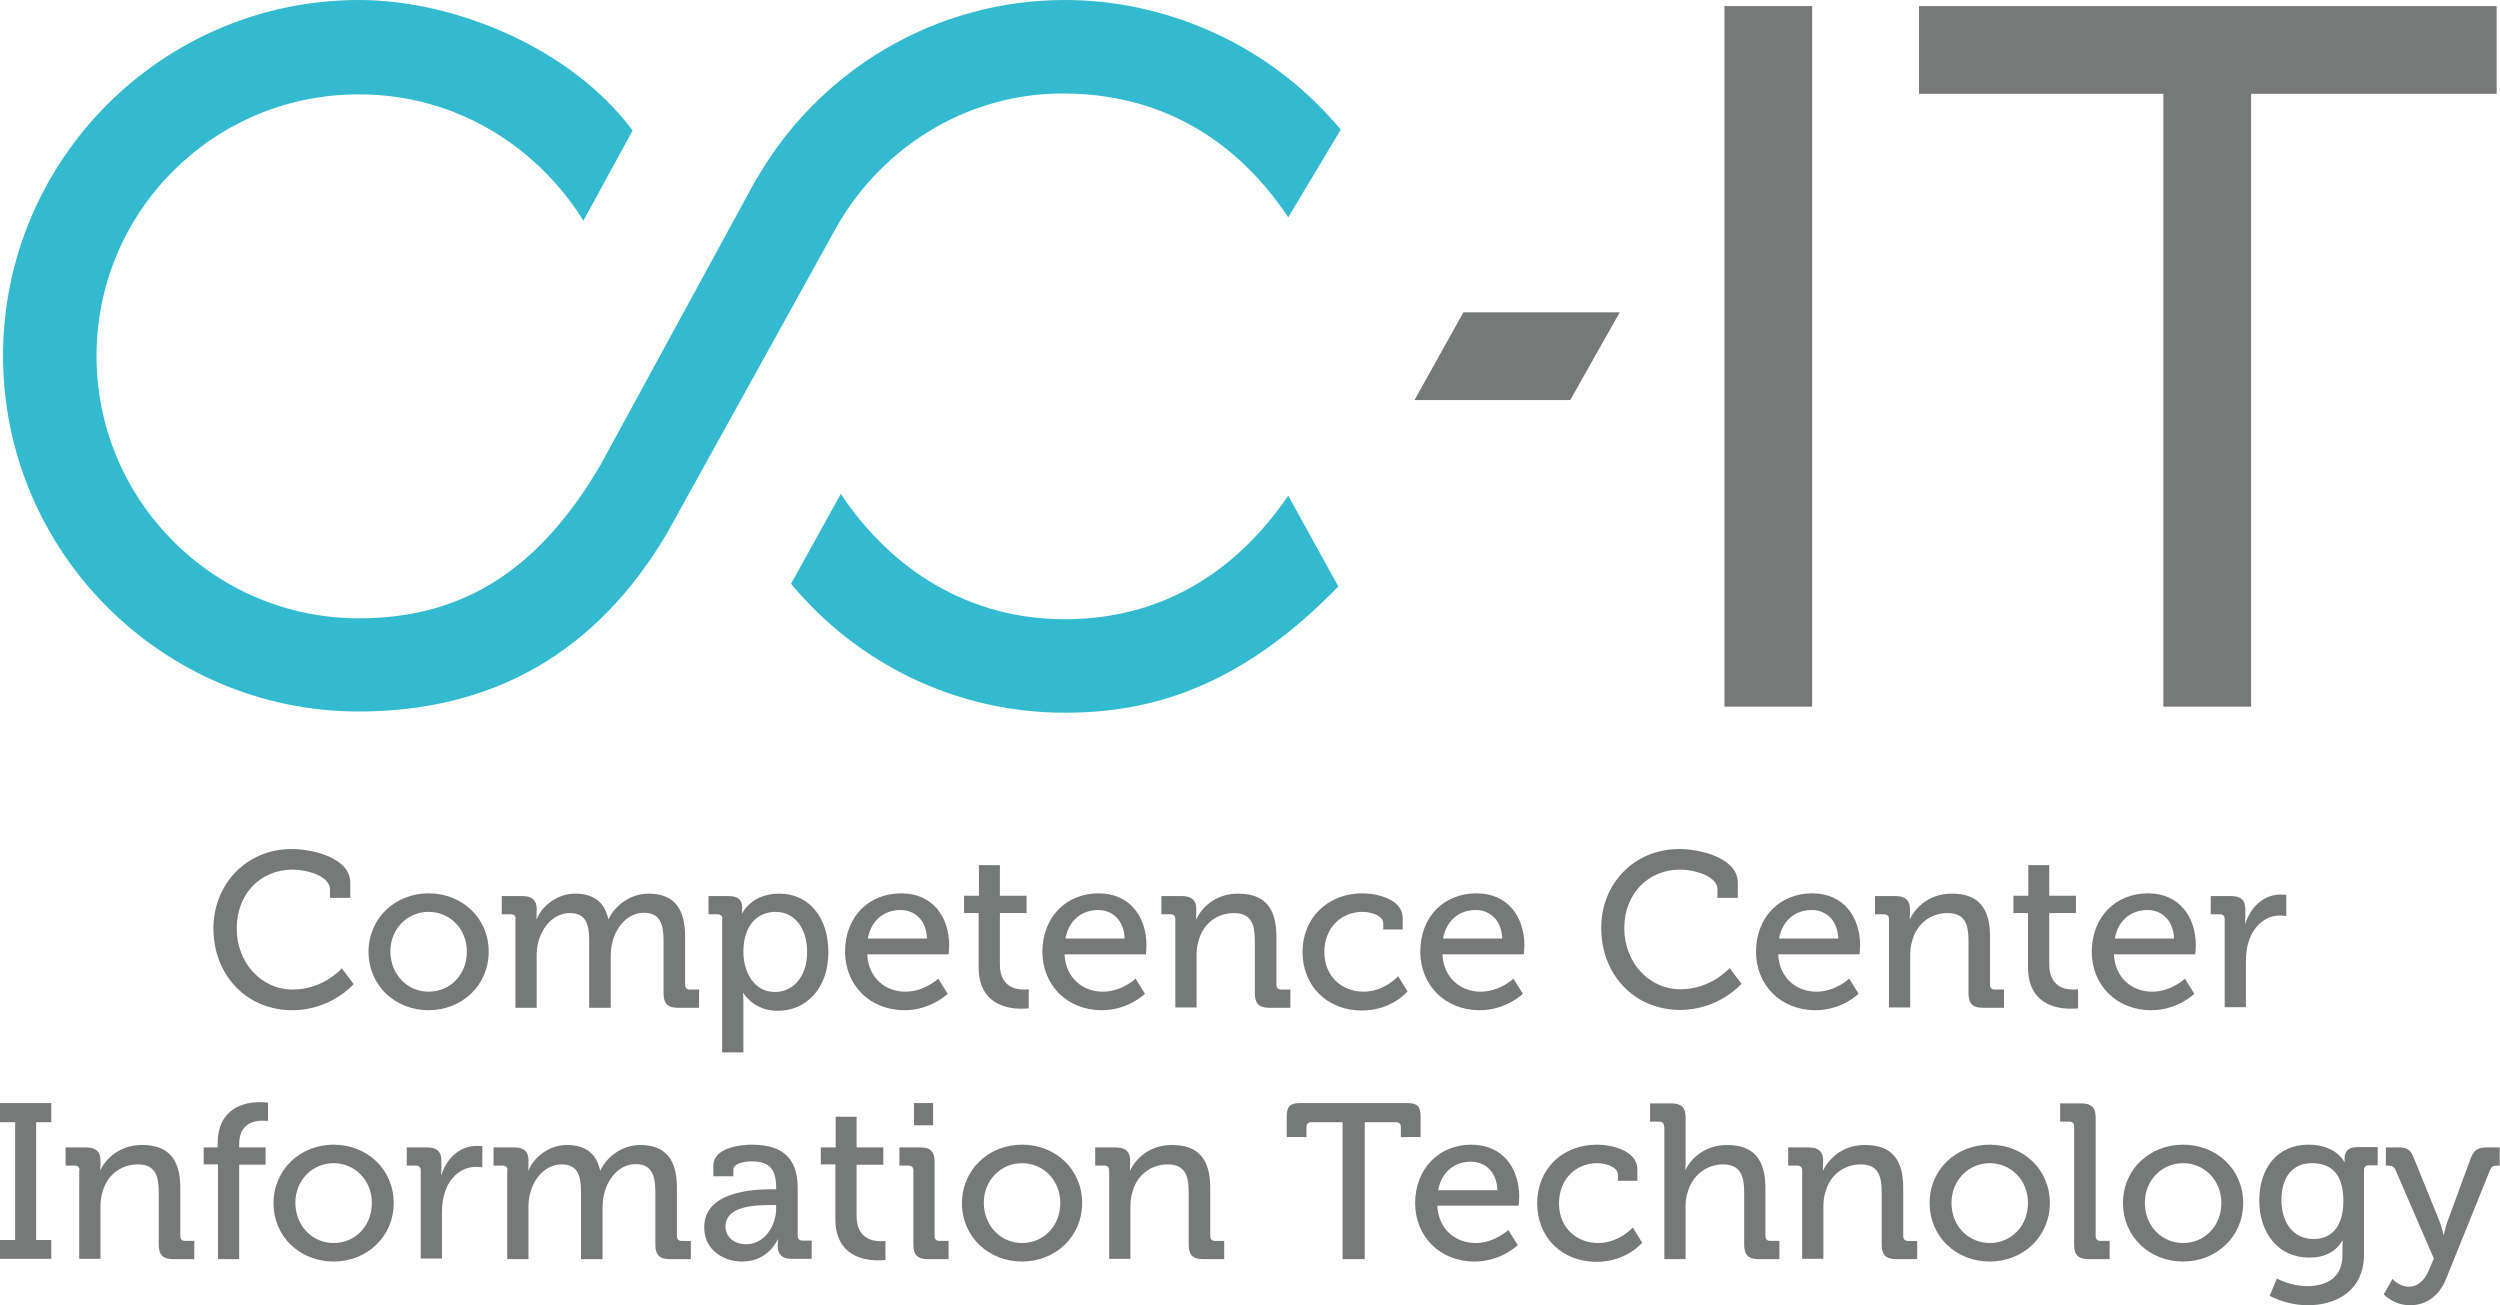
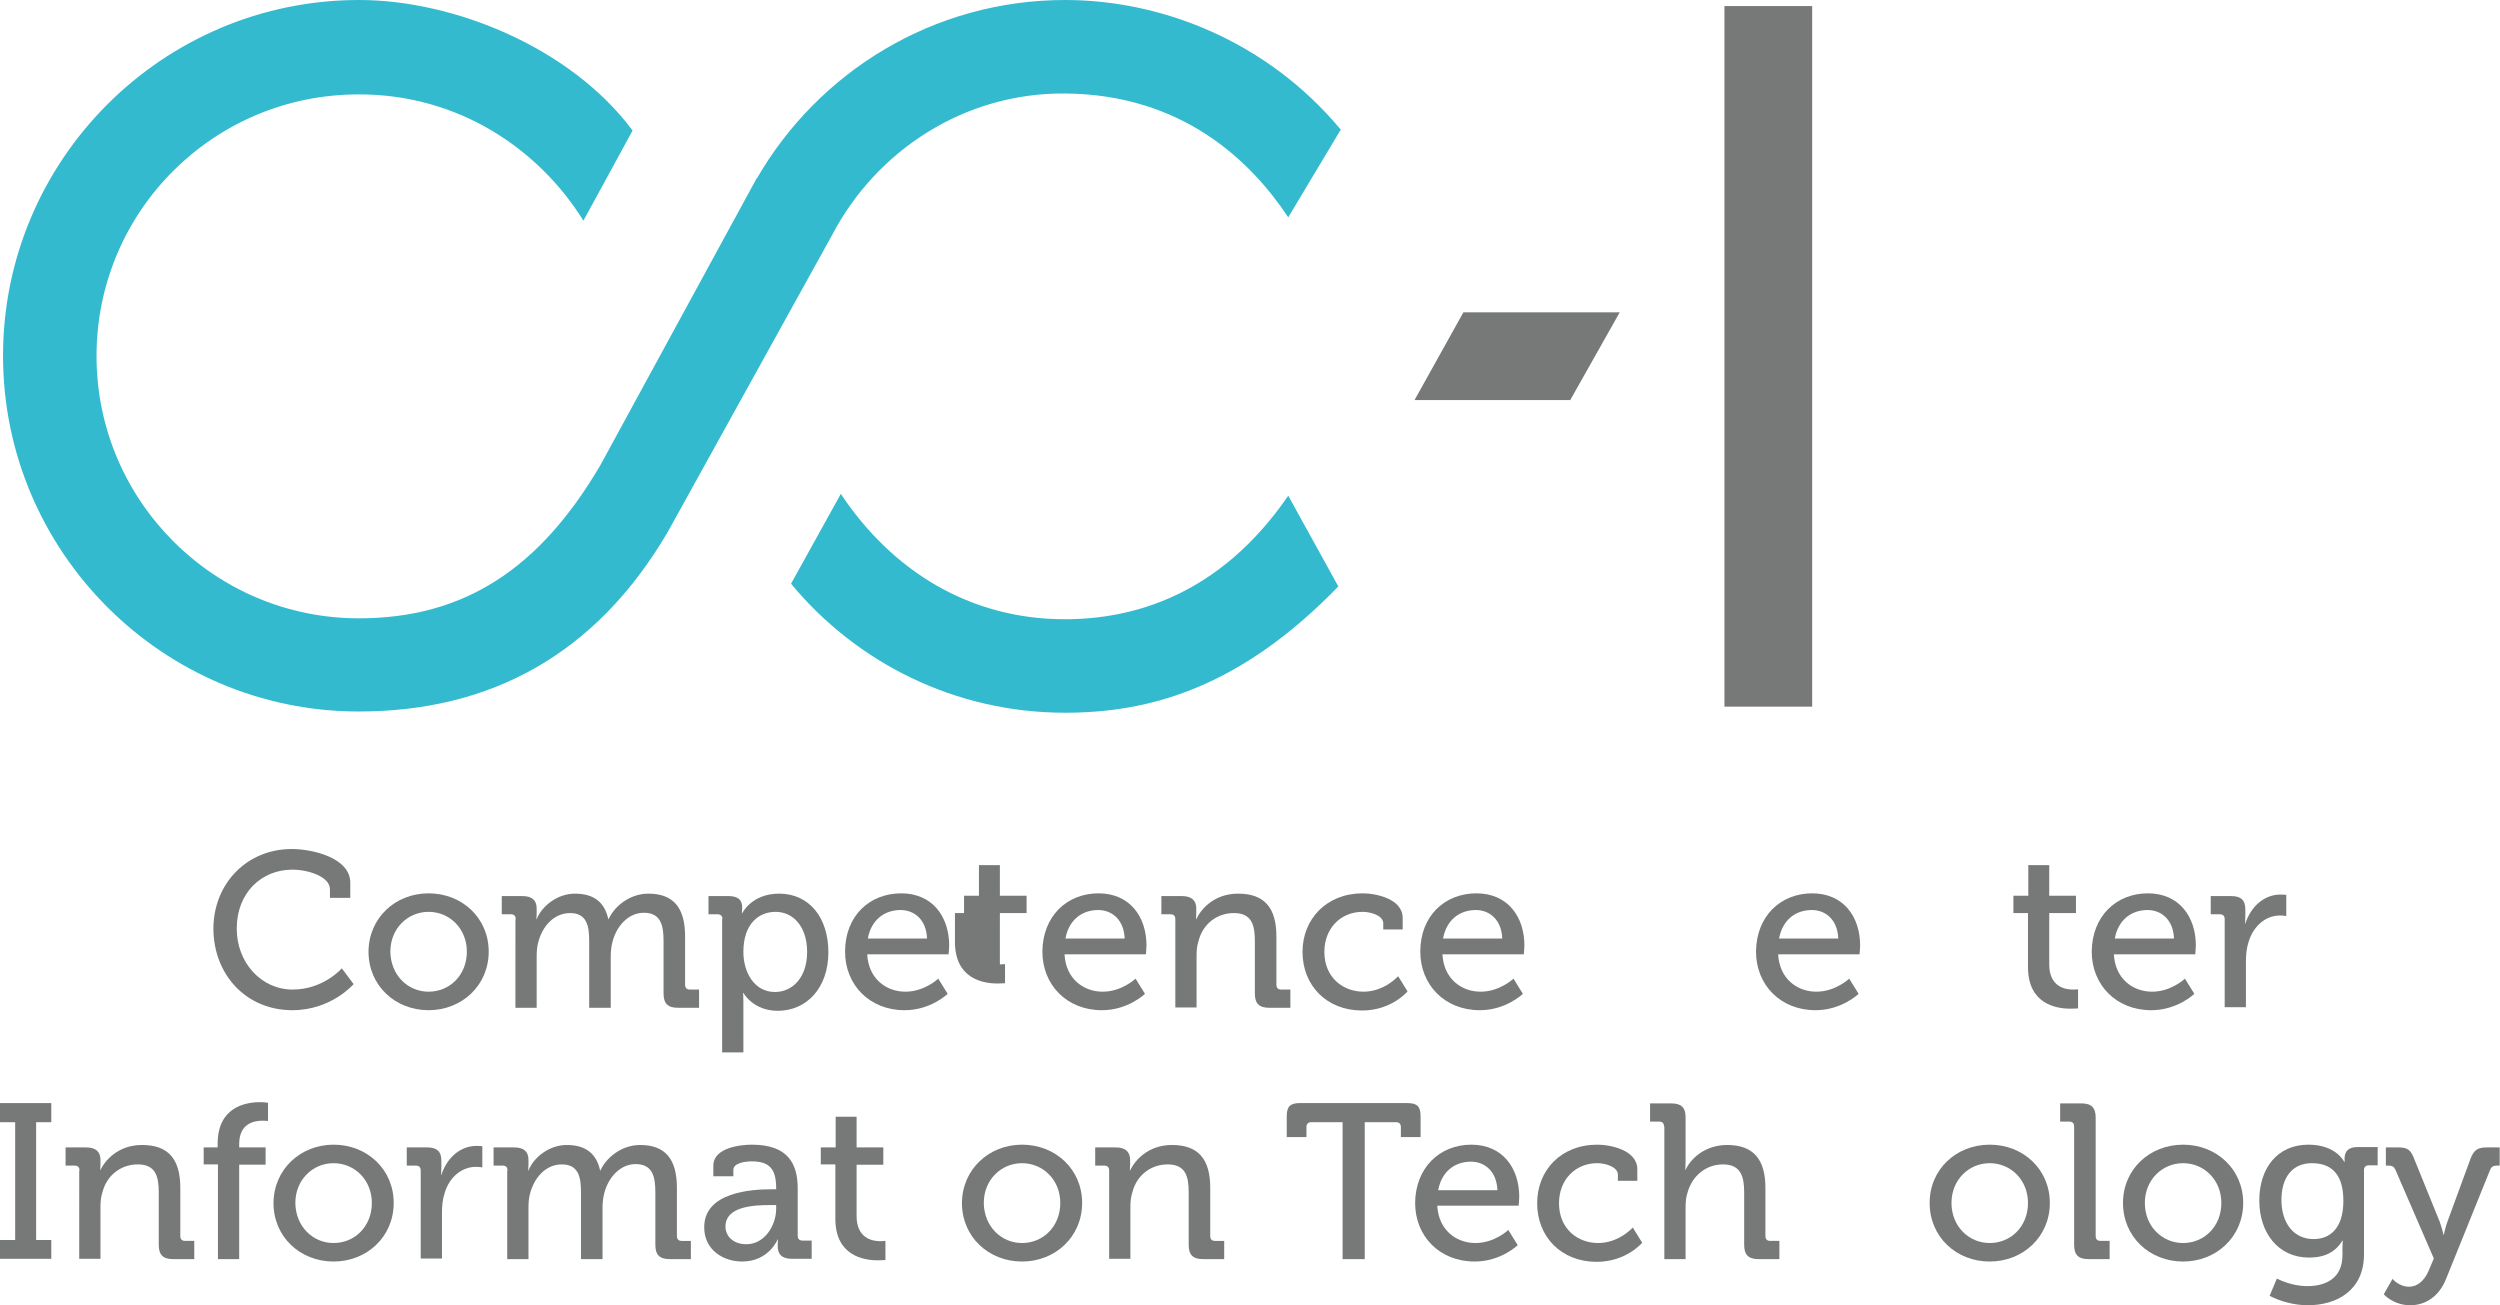
<svg xmlns="http://www.w3.org/2000/svg" version="1.1" id="Ebene_1" x="0px" y="0px" viewBox="0 0 823.6 430" style="enable-background:new 0 0 823.6 430;" xml:space="preserve">
  <style type="text/css">
	.st0{fill:#777979;}
	.st1{fill:#33BACF;}
</style>
  <g>
    <path class="st0" d="M96.1,279.7c6.9,0,19.3,2.9,19.3,11.1v5h-6.7V293c0-4.3-7.3-6.5-12.4-6.5c-10.3,0-18.3,7.8-18.3,19.3   C77.9,317,86,326,96.4,326c10.2,0,16.2-7,16.2-7l3.9,5.2c0,0-7.3,8.6-20.2,8.6c-15.3,0-26-11.8-26-27   C70.4,291,81.4,279.7,96.1,279.7z" />
    <path class="st0" d="M141.2,294.3c11,0,19.8,8.1,19.8,19.2c0,11.2-8.9,19.3-19.8,19.3c-11,0-19.8-8.1-19.8-19.3   C121.5,302.3,130.3,294.3,141.2,294.3z M141.2,326.7c7,0,12.6-5.5,12.6-13.2c0-7.6-5.7-13.1-12.6-13.1c-6.9,0-12.6,5.5-12.6,13.1   C128.7,321.2,134.3,326.7,141.2,326.7z" />
    <path class="st0" d="M169.9,302.8c0-1.1-0.6-1.6-1.6-1.6h-3v-6h6.8c3.2,0,4.7,1.4,4.7,4.1v1.4c0,1.2-0.1,2.1-0.1,2.1h0.1   c1.7-4.3,6.8-8.4,12.6-8.4c6.2,0,9.8,2.8,11,8.4h0.1c2-4.4,7.1-8.4,13.1-8.4c8.3,0,12.1,4.7,12.1,14.1v15.9c0,1.1,0.6,1.6,1.6,1.6   h3v6h-7c-3.3,0-4.7-1.4-4.7-4.7v-17.4c0-5.2-1-9.2-6.5-9.2c-5.1,0-9,4.4-10.3,9.5c-0.4,1.5-0.6,3.1-0.6,5v16.8h-7.1v-22   c0-4.8-0.7-9.2-6.3-9.2c-5.4,0-9.2,4.5-10.5,9.7c-0.4,1.4-0.5,3.1-0.5,4.7v16.8h-7V302.8z" />
    <path class="st0" d="M238,302.8c0-1.1-0.6-1.6-1.6-1.6h-3v-6h6.6c3.3,0,4.5,1.4,4.5,3.7c0,1.1-0.1,2-0.1,2h0.1c0,0,3-6.5,12.2-6.5   c9.9,0,16.2,7.9,16.2,19.3c0,11.7-7.1,19.3-16.7,19.3c-8.1,0-11.3-5.9-11.3-5.9h-0.1c0,0,0.1,1.3,0.1,3.2v16.4h-7V302.8z    M255.3,326.8c5.8,0,10.6-4.8,10.6-13.2c0-8-4.3-13.2-10.4-13.2c-5.5,0-10.6,3.9-10.6,13.2C244.9,320.2,248.4,326.8,255.3,326.8z" />
    <path class="st0" d="M296.9,294.3c10.3,0,15.8,7.7,15.8,17.2c0,0.9-0.2,2.9-0.2,2.9h-26.8c0.4,7.9,6.1,12.3,12.6,12.3   c6.3,0,10.8-4.3,10.8-4.3l3.1,5c0,0-5.5,5.4-14.2,5.4c-11.6,0-19.6-8.4-19.6-19.3C278.4,301.8,286.4,294.3,296.9,294.3z    M305.4,309.2c-0.2-6.1-4.1-9.4-8.7-9.4c-5.4,0-9.7,3.3-10.8,9.4H305.4z" />
-     <path class="st0" d="M322.4,300.8h-4.8v-5.7h4.9v-10.1h6.9v10.1h8.8v5.7h-8.8v16.9c0,7.3,5.1,8.3,7.8,8.3c1,0,1.7-0.1,1.7-0.1v6.3   c0,0-0.9,0.1-2.5,0.1c-4.7,0-14-1.5-14-13.7V300.8z" />
+     <path class="st0" d="M322.4,300.8h-4.8v-5.7h4.9v-10.1h6.9v10.1h8.8v5.7h-8.8v16.9c1,0,1.7-0.1,1.7-0.1v6.3   c0,0-0.9,0.1-2.5,0.1c-4.7,0-14-1.5-14-13.7V300.8z" />
    <path class="st0" d="M361.9,294.3c10.3,0,15.8,7.7,15.8,17.2c0,0.9-0.2,2.9-0.2,2.9h-26.8c0.4,7.9,6.1,12.3,12.6,12.3   c6.3,0,10.8-4.3,10.8-4.3l3.1,5c0,0-5.5,5.4-14.2,5.4c-11.6,0-19.6-8.4-19.6-19.3C343.5,301.8,351.5,294.3,361.9,294.3z    M370.5,309.2c-0.2-6.1-4.1-9.4-8.7-9.4c-5.4,0-9.7,3.3-10.8,9.4H370.5z" />
    <path class="st0" d="M387.2,302.8c0-1.1-0.6-1.6-1.6-1.6h-3v-6h6.8c3.1,0,4.7,1.4,4.7,4.1v1.4c0,1.2-0.1,2.1-0.1,2.1h0.1   c1.5-3.2,5.8-8.4,13.8-8.4c8.7,0,12.6,4.7,12.6,14.1v15.9c0,1.1,0.6,1.6,1.6,1.6h3v6h-7c-3.3,0-4.7-1.4-4.7-4.7V310   c0-5.2-1-9.2-6.9-9.2c-5.7,0-10.2,3.7-11.6,9c-0.5,1.5-0.7,3.1-0.7,4.9v17.2h-7V302.8z" />
    <path class="st0" d="M448.9,294.3c4.4,0,13.2,1.8,13.2,8.1v3.8h-6.4v-2c0-2.6-4.1-3.8-6.8-3.8c-7.2,0-12.6,5.4-12.6,13.2   c0,8.4,6.1,13.1,12.9,13.1c6.9,0,11.4-5.1,11.4-5.1l3.1,5c0,0-5.2,6.3-15,6.3c-11.6,0-19.6-8.2-19.6-19.3   C429.1,302.7,437.1,294.3,448.9,294.3z" />
    <path class="st0" d="M486.4,294.3c10.3,0,15.8,7.7,15.8,17.2c0,0.9-0.2,2.9-0.2,2.9h-26.8c0.4,7.9,6.1,12.3,12.6,12.3   c6.3,0,10.8-4.3,10.8-4.3l3.1,5c0,0-5.5,5.4-14.2,5.4c-11.6,0-19.6-8.4-19.6-19.3C467.9,301.8,475.9,294.3,486.4,294.3z    M494.9,309.2c-0.2-6.1-4.1-9.4-8.7-9.4c-5.4,0-9.7,3.3-10.8,9.4H494.9z" />
-     <path class="st0" d="M553.2,279.7c6.9,0,19.3,2.9,19.3,11.1v5h-6.7V293c0-4.3-7.3-6.5-12.4-6.5c-10.3,0-18.3,7.8-18.3,19.3   c0,11.2,8.1,20.1,18.5,20.1c10.2,0,16.2-7,16.2-7l3.9,5.2c0,0-7.3,8.6-20.2,8.6c-15.3,0-26-11.8-26-27   C527.5,291,538.5,279.7,553.2,279.7z" />
    <path class="st0" d="M597,294.3c10.3,0,15.8,7.7,15.8,17.2c0,0.9-0.2,2.9-0.2,2.9h-26.8c0.4,7.9,6.1,12.3,12.6,12.3   c6.3,0,10.8-4.3,10.8-4.3l3.1,5c0,0-5.5,5.4-14.2,5.4c-11.6,0-19.6-8.4-19.6-19.3C578.6,301.8,586.6,294.3,597,294.3z M605.6,309.2   c-0.2-6.1-4.1-9.4-8.7-9.4c-5.4,0-9.7,3.3-10.8,9.4H605.6z" />
-     <path class="st0" d="M622.3,302.8c0-1.1-0.6-1.6-1.6-1.6h-3v-6h6.8c3.1,0,4.7,1.4,4.7,4.1v1.4c0,1.2-0.1,2.1-0.1,2.1h0.1   c1.5-3.2,5.8-8.4,13.8-8.4c8.7,0,12.6,4.7,12.6,14.1v15.9c0,1.1,0.6,1.6,1.6,1.6h3v6h-7c-3.3,0-4.7-1.4-4.7-4.7V310   c0-5.2-1-9.2-6.9-9.2c-5.7,0-10.2,3.7-11.6,9c-0.5,1.5-0.7,3.1-0.7,4.9v17.2h-7V302.8z" />
    <path class="st0" d="M668.1,300.8h-4.8v-5.7h4.9v-10.1h6.9v10.1h8.8v5.7h-8.8v16.9c0,7.3,5.1,8.3,7.8,8.3c1,0,1.7-0.1,1.7-0.1v6.3   c0,0-0.9,0.1-2.5,0.1c-4.7,0-14-1.5-14-13.7V300.8z" />
    <path class="st0" d="M707.6,294.3c10.3,0,15.8,7.7,15.8,17.2c0,0.9-0.2,2.9-0.2,2.9h-26.8c0.4,7.9,6.1,12.3,12.6,12.3   c6.3,0,10.8-4.3,10.8-4.3l3.1,5c0,0-5.5,5.4-14.2,5.4c-11.6,0-19.6-8.4-19.6-19.3C689.2,301.8,697.2,294.3,707.6,294.3z    M716.2,309.2c-0.2-6.1-4.1-9.4-8.7-9.4c-5.4,0-9.7,3.3-10.8,9.4H716.2z" />
    <path class="st0" d="M732.9,302.8c0-1.1-0.6-1.6-1.6-1.6h-3v-6h6.7c3.2,0,4.7,1.3,4.7,4.3v2.3c0,1.5-0.1,2.5-0.1,2.5h0.1   c1.7-5.4,6-9.6,11.6-9.6c0.9,0,1.9,0.1,1.9,0.1v7c0,0-0.9-0.2-2.1-0.2c-4.5,0-8.6,3.2-10.3,8.6c-0.7,2.1-0.9,4.4-0.9,6.6v15h-7   V302.8z" />
  </g>
  <g>
    <path class="st0" d="M0,408.5h5v-38.8H0v-6.3h16.9v6.3h-5v38.8h5v6.2H0V408.5z" />
    <path class="st0" d="M26.2,385.6c0-1.1-0.6-1.6-1.6-1.6h-3v-6h6.8c3.1,0,4.7,1.4,4.7,4.1v1.4c0,1.2-0.1,2.1-0.1,2.1H33   c1.5-3.2,5.8-8.4,13.8-8.4c8.7,0,12.6,4.7,12.6,14.1v15.9c0,1.1,0.6,1.6,1.6,1.6h3v6h-7c-3.3,0-4.7-1.4-4.7-4.7v-17.3   c0-5.2-1-9.2-6.9-9.2c-5.7,0-10.2,3.7-11.6,9c-0.5,1.5-0.7,3.1-0.7,4.9v17.2h-7V385.6z" />
    <path class="st0" d="M71.7,383.6h-4.6V378h4.6v-1.2c0-12.1,9.2-13.7,13.9-13.7c1.6,0,2.7,0.2,2.7,0.2v6c0,0-0.7-0.1-1.8-0.1   c-2.8,0-7.7,0.9-7.7,7.7v1.1h8.7v5.7h-8.7v31.1h-7V383.6z" />
    <path class="st0" d="M109.9,377.1c11,0,19.8,8.1,19.8,19.2c0,11.2-8.9,19.3-19.8,19.3c-11,0-19.8-8.1-19.8-19.3   C90.2,385.2,99,377.1,109.9,377.1z M109.9,409.5c7,0,12.6-5.5,12.6-13.2c0-7.6-5.7-13.1-12.6-13.1c-6.9,0-12.6,5.5-12.6,13.1   C97.4,404,103,409.5,109.9,409.5z" />
    <path class="st0" d="M138.6,385.6c0-1.1-0.6-1.6-1.6-1.6h-3v-6h6.7c3.2,0,4.7,1.3,4.7,4.3v2.3c0,1.5-0.1,2.5-0.1,2.5h0.1   c1.7-5.4,6-9.6,11.6-9.6c0.9,0,1.9,0.1,1.9,0.1v7c0,0-0.9-0.2-2.1-0.2c-4.5,0-8.7,3.2-10.3,8.6c-0.7,2.1-0.9,4.4-0.9,6.6v15h-7   V385.6z" />
    <path class="st0" d="M167.2,385.6c0-1.1-0.6-1.6-1.6-1.6h-3v-6h6.8c3.2,0,4.7,1.4,4.7,4.1v1.4c0,1.2-0.1,2.1-0.1,2.1h0.1   c1.7-4.3,6.8-8.4,12.6-8.4c6.2,0,9.8,2.8,11,8.4h0.1c2-4.4,7.1-8.4,13.1-8.4c8.3,0,12.1,4.7,12.1,14.1v15.9c0,1.1,0.6,1.6,1.6,1.6   h3v6h-7c-3.3,0-4.7-1.4-4.7-4.7v-17.4c0-5.2-1-9.2-6.5-9.2c-5.1,0-9,4.4-10.3,9.5c-0.4,1.5-0.6,3.1-0.6,5v16.8h-7.1v-22   c0-4.8-0.7-9.2-6.3-9.2c-5.4,0-9.2,4.5-10.5,9.7c-0.4,1.4-0.5,3.1-0.5,4.7v16.8h-7V385.6z" />
    <path class="st0" d="M254.1,391.8h1.6v-0.4c0-6.5-2.4-8.8-8.1-8.8c-1.7,0-6,0.4-6,2.8v2.1h-6.6V384c0-6,9.2-6.9,12.7-6.9   c11.9,0,15.1,6.3,15.1,14.4v15.6c0,1.1,0.6,1.6,1.6,1.6h3v6h-6.6c-3.3,0-4.6-1.6-4.6-4.2c0-1.2,0.1-2.2,0.1-2.2h-0.1   c0,0-2.9,7.3-11.7,7.3c-6.3,0-12.5-3.9-12.5-11.2C231.9,392.6,247.9,391.8,254.1,391.8z M245.9,409.9c6,0,9.8-6.2,9.8-11.7V397   h-1.8c-5.3,0-14.9,0.3-14.9,7.1C239,407,241.3,409.9,245.9,409.9z" />
    <path class="st0" d="M275.2,383.6h-4.8V378h4.9v-10.1h6.9V378h8.8v5.7h-8.8v16.9c0,7.3,5.1,8.3,7.8,8.3c1,0,1.7-0.1,1.7-0.1v6.3   c0,0-0.9,0.1-2.5,0.1c-4.7,0-14-1.5-14-13.7V383.6z" />
-     <path class="st0" d="M300.9,385.6c0-1.1-0.6-1.6-1.6-1.6h-3v-6h6.9c3.3,0,4.7,1.4,4.7,4.7v24.5c0,1.1,0.6,1.6,1.6,1.6h3v6h-6.9   c-3.3,0-4.7-1.4-4.7-4.7V385.6z M301.1,363.4h6.3v7.3h-6.3V363.4z" />
    <path class="st0" d="M336.7,377.1c11,0,19.8,8.1,19.8,19.2c0,11.2-8.9,19.3-19.8,19.3c-11,0-19.8-8.1-19.8-19.3   C317,385.2,325.8,377.1,336.7,377.1z M336.7,409.5c7,0,12.6-5.5,12.6-13.2c0-7.6-5.7-13.1-12.6-13.1c-6.9,0-12.6,5.5-12.6,13.1   C324.2,404,329.8,409.5,336.7,409.5z" />
    <path class="st0" d="M365.4,385.6c0-1.1-0.6-1.6-1.6-1.6h-3v-6h6.8c3.1,0,4.7,1.4,4.7,4.1v1.4c0,1.2-0.1,2.1-0.1,2.1h0.1   c1.5-3.2,5.8-8.4,13.8-8.4c8.7,0,12.6,4.7,12.6,14.1v15.9c0,1.1,0.6,1.6,1.6,1.6h3v6h-7c-3.3,0-4.7-1.4-4.7-4.7v-17.3   c0-5.2-1-9.2-6.9-9.2c-5.7,0-10.2,3.7-11.6,9c-0.5,1.5-0.7,3.1-0.7,4.9v17.2h-7V385.6z" />
    <path class="st0" d="M442.3,369.7H432c-1,0-1.6,0.5-1.6,1.6v3.3h-6.5v-6.8c0-3.3,1.1-4.4,4.4-4.4h35.3c3.3,0,4.4,1.1,4.4,4.4v6.8   h-6.5v-3.3c0-1.1-0.6-1.6-1.6-1.6h-10.3v45.1h-7.3V369.7z" />
    <path class="st0" d="M484.7,377.1c10.3,0,15.8,7.7,15.8,17.2c0,0.9-0.2,2.9-0.2,2.9h-26.8c0.4,7.9,6.1,12.3,12.6,12.3   c6.3,0,10.8-4.3,10.8-4.3l3.1,5c0,0-5.5,5.4-14.2,5.4c-11.6,0-19.6-8.4-19.6-19.3C466.3,384.7,474.3,377.1,484.7,377.1z    M493.3,392.1c-0.2-6.1-4.1-9.4-8.7-9.4c-5.4,0-9.7,3.3-10.8,9.4H493.3z" />
    <path class="st0" d="M526.2,377.1c4.4,0,13.2,1.8,13.2,8.1v3.8H533v-2c0-2.6-4.1-3.8-6.8-3.8c-7.2,0-12.6,5.4-12.6,13.2   c0,8.4,6.1,13.1,12.9,13.1c6.9,0,11.4-5.1,11.4-5.1l3.1,5c0,0-5.2,6.3-15,6.3c-11.6,0-19.6-8.2-19.6-19.3   C506.4,385.5,514.3,377.1,526.2,377.1z" />
    <path class="st0" d="M548.2,371.1c0-1.1-0.6-1.6-1.6-1.6h-3v-6h7c3.3,0,4.7,1.4,4.7,4.5v14.3c0,1.7-0.1,3.1-0.1,3.1h0.1   c1.6-3.6,6.3-8.2,13.7-8.2c8.6,0,12.6,4.7,12.6,14.1v15.9c0,1.1,0.6,1.6,1.6,1.6h3v6h-6.9c-3.3,0-4.7-1.4-4.7-4.7v-17.3   c0-5.2-1.1-9.2-7-9.2c-5.6,0-10.1,3.8-11.6,9.1c-0.5,1.4-0.7,3.1-0.7,4.9v17.2h-7V371.1z" />
-     <path class="st0" d="M593.7,385.6c0-1.1-0.6-1.6-1.6-1.6h-3v-6h6.8c3.1,0,4.7,1.4,4.7,4.1v1.4c0,1.2-0.1,2.1-0.1,2.1h0.1   c1.5-3.2,5.8-8.4,13.8-8.4c8.7,0,12.6,4.7,12.6,14.1v15.9c0,1.1,0.6,1.6,1.6,1.6h3v6h-7c-3.3,0-4.7-1.4-4.7-4.7v-17.3   c0-5.2-1-9.2-6.9-9.2c-5.7,0-10.2,3.7-11.6,9c-0.5,1.5-0.7,3.1-0.7,4.9v17.2h-7V385.6z" />
    <path class="st0" d="M655.5,377.1c11,0,19.8,8.1,19.8,19.2c0,11.2-8.9,19.3-19.8,19.3c-11,0-19.8-8.1-19.8-19.3   C635.7,385.2,644.5,377.1,655.5,377.1z M655.5,409.5c7,0,12.6-5.5,12.6-13.2c0-7.6-5.7-13.1-12.6-13.1c-6.9,0-12.6,5.5-12.6,13.1   C642.9,404,648.6,409.5,655.5,409.5z" />
    <path class="st0" d="M683.3,371.1c0-1.1-0.6-1.6-1.6-1.6h-3v-6h7c3.3,0,4.7,1.4,4.7,4.7v39c0,1.1,0.6,1.6,1.6,1.6h3v6h-7   c-3.3,0-4.7-1.4-4.7-4.7V371.1z" />
    <path class="st0" d="M719.2,377.1c11,0,19.8,8.1,19.8,19.2c0,11.2-8.9,19.3-19.8,19.3c-11,0-19.8-8.1-19.8-19.3   C699.4,385.2,708.2,377.1,719.2,377.1z M719.2,409.5c7,0,12.6-5.5,12.6-13.2c0-7.6-5.7-13.1-12.6-13.1c-6.9,0-12.6,5.5-12.6,13.1   C706.6,404,712.3,409.5,719.2,409.5z" />
    <path class="st0" d="M760.5,377.1c9.2,0,11.8,5.7,11.8,5.7h0.1c0,0,0-0.6,0-1.2c0-2.2,1.2-3.7,4.1-3.7h6.8v6h-2.9   c-0.9,0-1.6,0.5-1.6,1.5v27.8c0,12.1-9.2,16.8-18.5,16.8c-4.4,0-8.9-1.2-12.6-3.1l2.4-5.7c0,0,4.5,2.5,10,2.5   c6.4,0,11.6-2.8,11.6-10.2V411c0-1.2,0.1-2.3,0.1-2.3h-0.1c-2.2,3.6-5.6,5.6-11,5.6c-10.2,0-16.4-8.2-16.4-18.8   C744.3,384.9,750.2,377.1,760.5,377.1z M772,395.6c0-9.6-4.7-12.4-10.4-12.4c-6.4,0-10,4.7-10,12.1c0,7.6,4,12.9,10.6,12.9   C767.2,408.2,772,405.1,772,395.6z" />
    <path class="st0" d="M793.6,423.9c2.8,0,5.1-2,6.5-5.3l1.7-4l-12.6-29.1c-0.5-1.2-1.2-1.5-2.3-1.5h-0.9v-6h4.1c3,0,4.1,0.8,5.2,3.7   l8.4,20.7c0.7,1.9,1.3,4.4,1.3,4.4h0.1c0,0,0.5-2.5,1.2-4.4l7.6-20.7c1.1-2.9,2.4-3.7,5.4-3.7h4.2v6h-0.9c-1.2,0-1.8,0.3-2.3,1.5   l-14.5,35.9c-2.3,5.7-6.7,8.6-11.8,8.6c-5.5,0-8.7-3.6-8.7-3.6l2.9-5.1C788.2,421.4,790.4,423.9,793.6,423.9z" />
  </g>
  <g>
    <polygon class="st0" points="517.3,131.8 466,131.8 482.1,102.9 533.6,102.9  " />
    <rect x="568.1" y="2" class="st0" width="28.9" height="230.8" />
-     <polygon class="st0" points="822.5,2 741.6,2 712.7,2 632.2,2 632.2,30.9 712.7,30.9 712.7,232.8 741.6,232.8 741.6,30.9    822.5,30.9  " />
    <path class="st1" d="M350.9,30.8c38.5,0.3,61.1,22.1,73.5,40.8l17.3-28.9C417.2,13.3,382.4,0,350.9,0c-43.3,0-81.2,23.6-101.5,58.7   l-0.1,0l-51.6,94.7c-19.9,33.8-44.6,50.3-79.5,50.3c-47.7,0-86.4-38.8-86.4-86.4c0-47.7,38.6-86.2,86.3-86.2   c32.7-0.1,59.3,17.8,74.1,41.6l16.2-29.7C188.1,15.7,149.6,0,118.3,0C53.6,0,1,52.6,1,117.2c0,64.6,52.6,117.2,117.2,117.2   c43.4,0,78.1-18.8,101.7-59l54.3-98.1C288.7,49.7,317.6,30.5,350.9,30.8z" />
    <path class="st1" d="M424.4,163.3c-22.5,32.8-51,40.7-73.6,40.7c-31.3,0-56.9-15.9-73.8-41.3l-16.4,29.6c21.5,26,54,42.5,90.2,42.5   c27.9,0,57.6-8.1,90.1-41.6L424.4,163.3z" />
  </g>
  <g>
</g>
  <g>
</g>
  <g>
</g>
  <g>
</g>
  <g>
</g>
  <g>
</g>
  <g>
</g>
  <g>
</g>
  <g>
</g>
  <g>
</g>
  <g>
</g>
  <g>
</g>
  <g>
</g>
  <g>
</g>
  <g>
</g>
</svg>